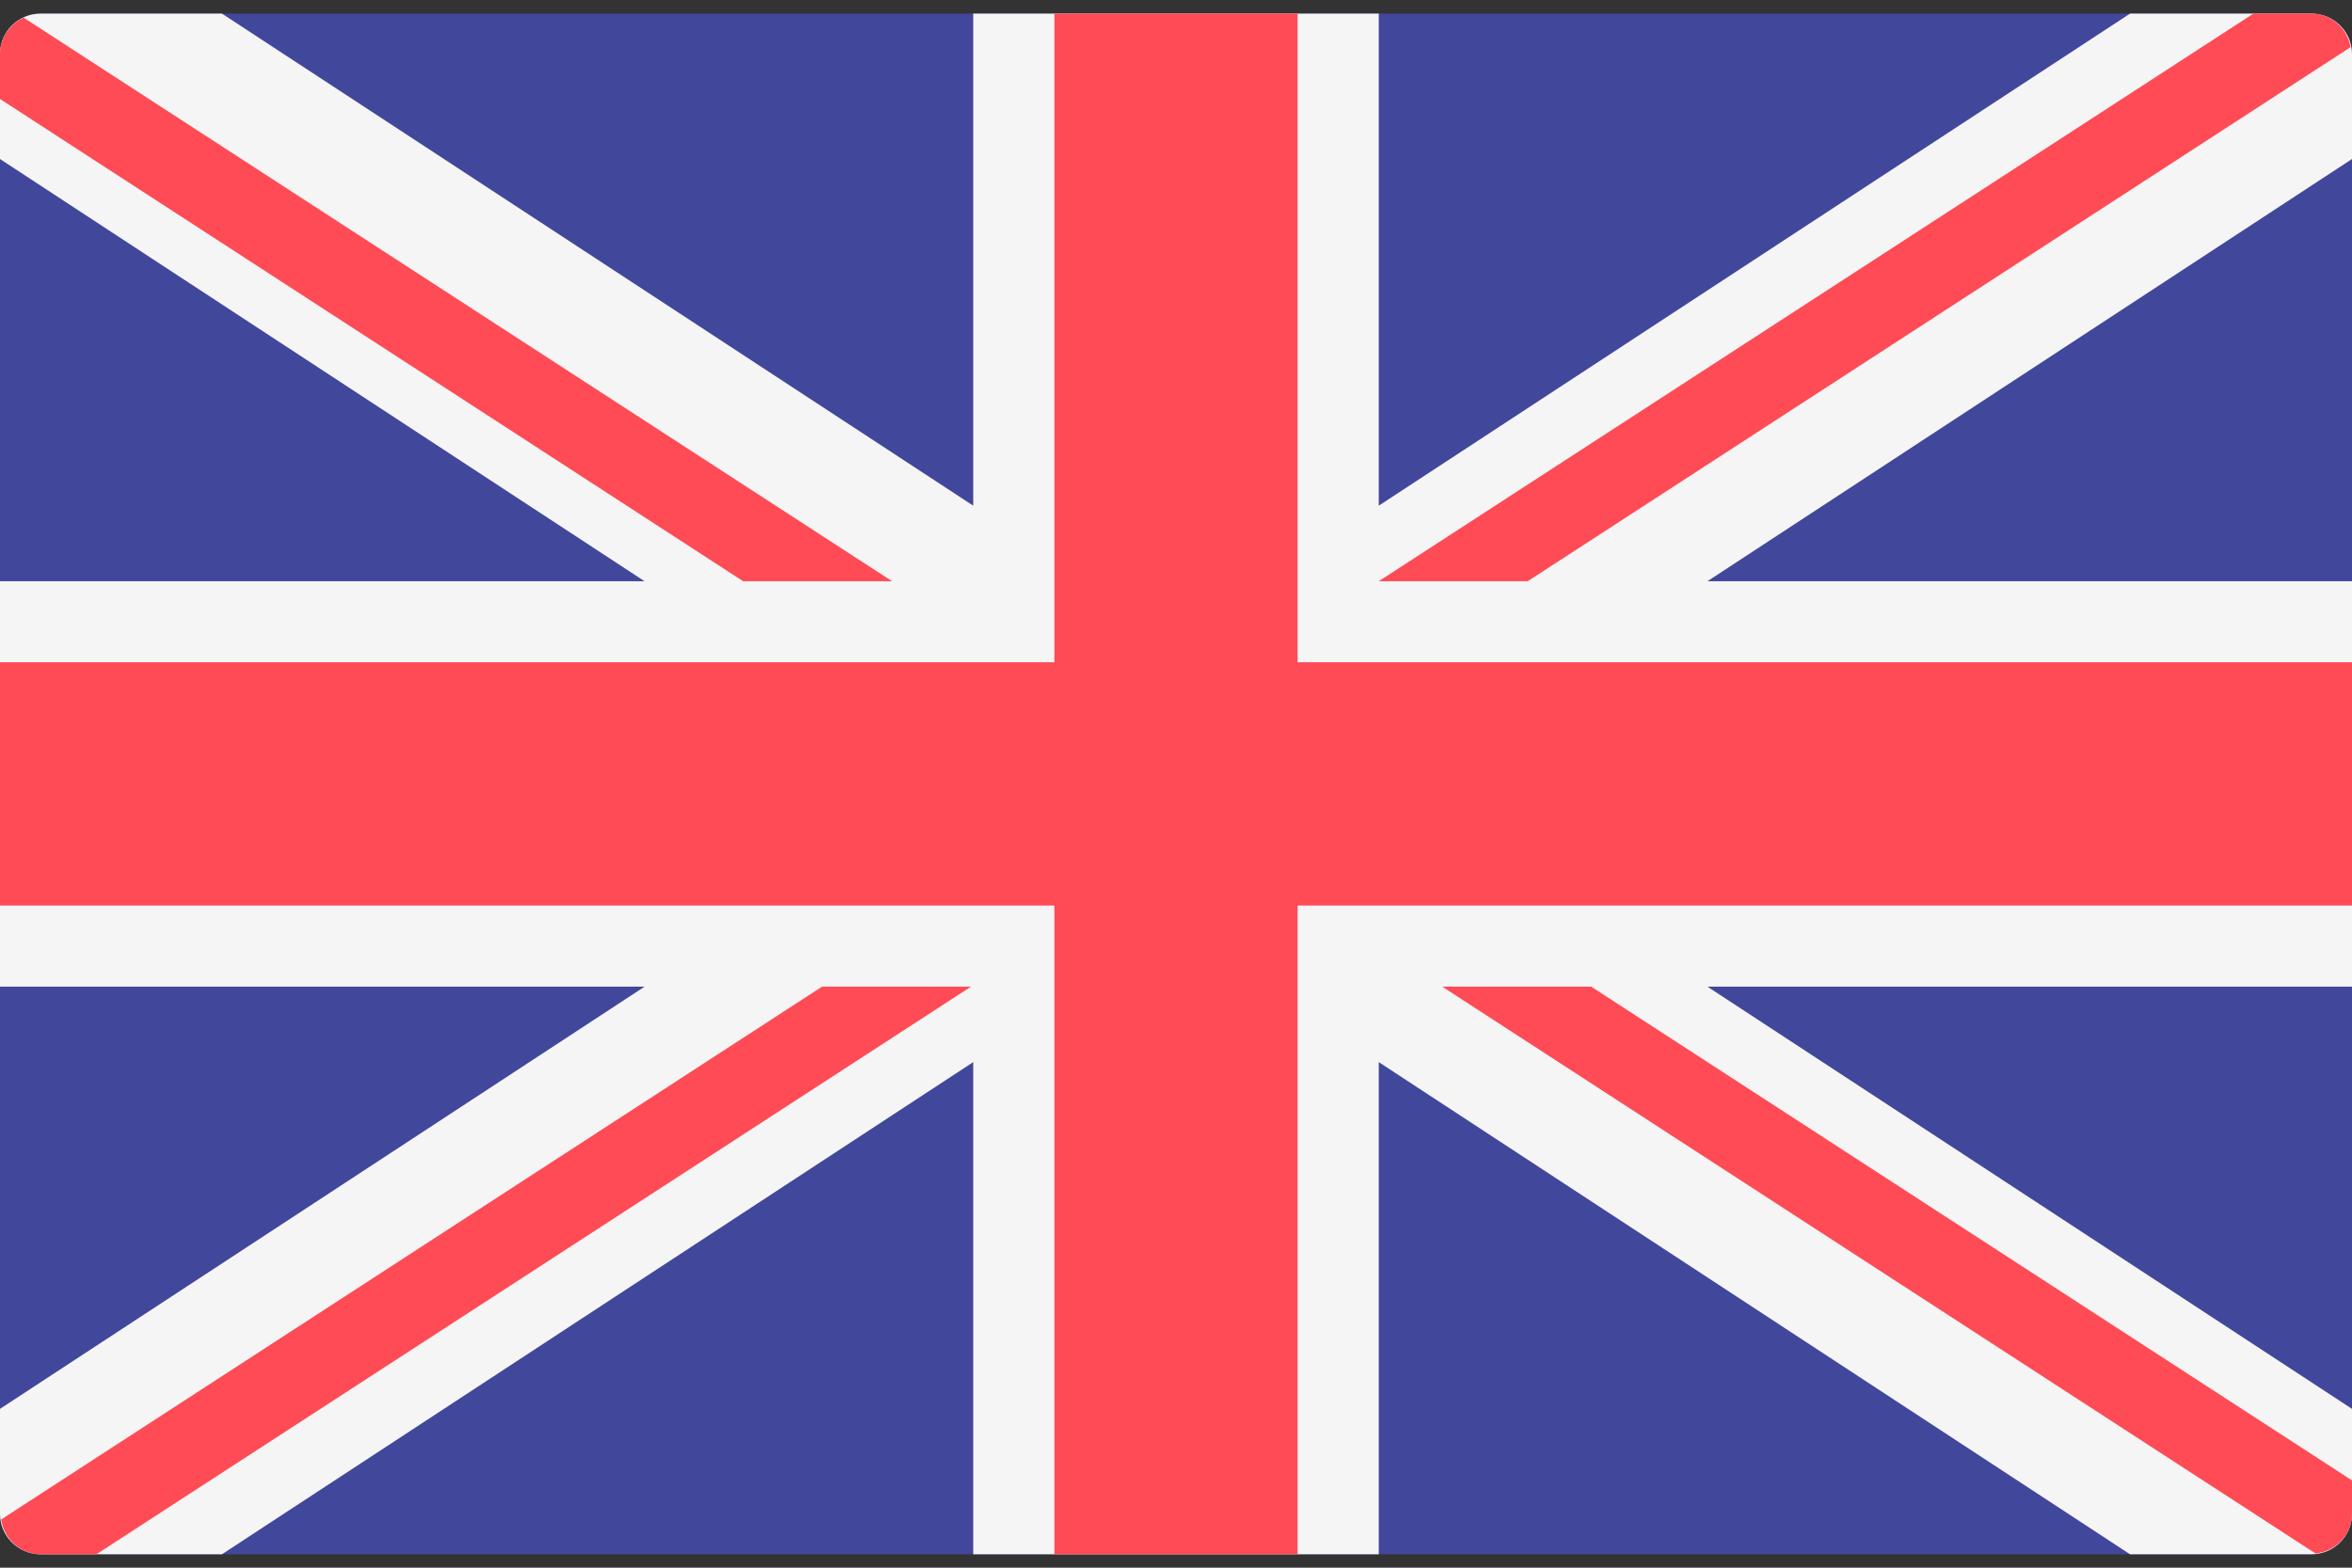
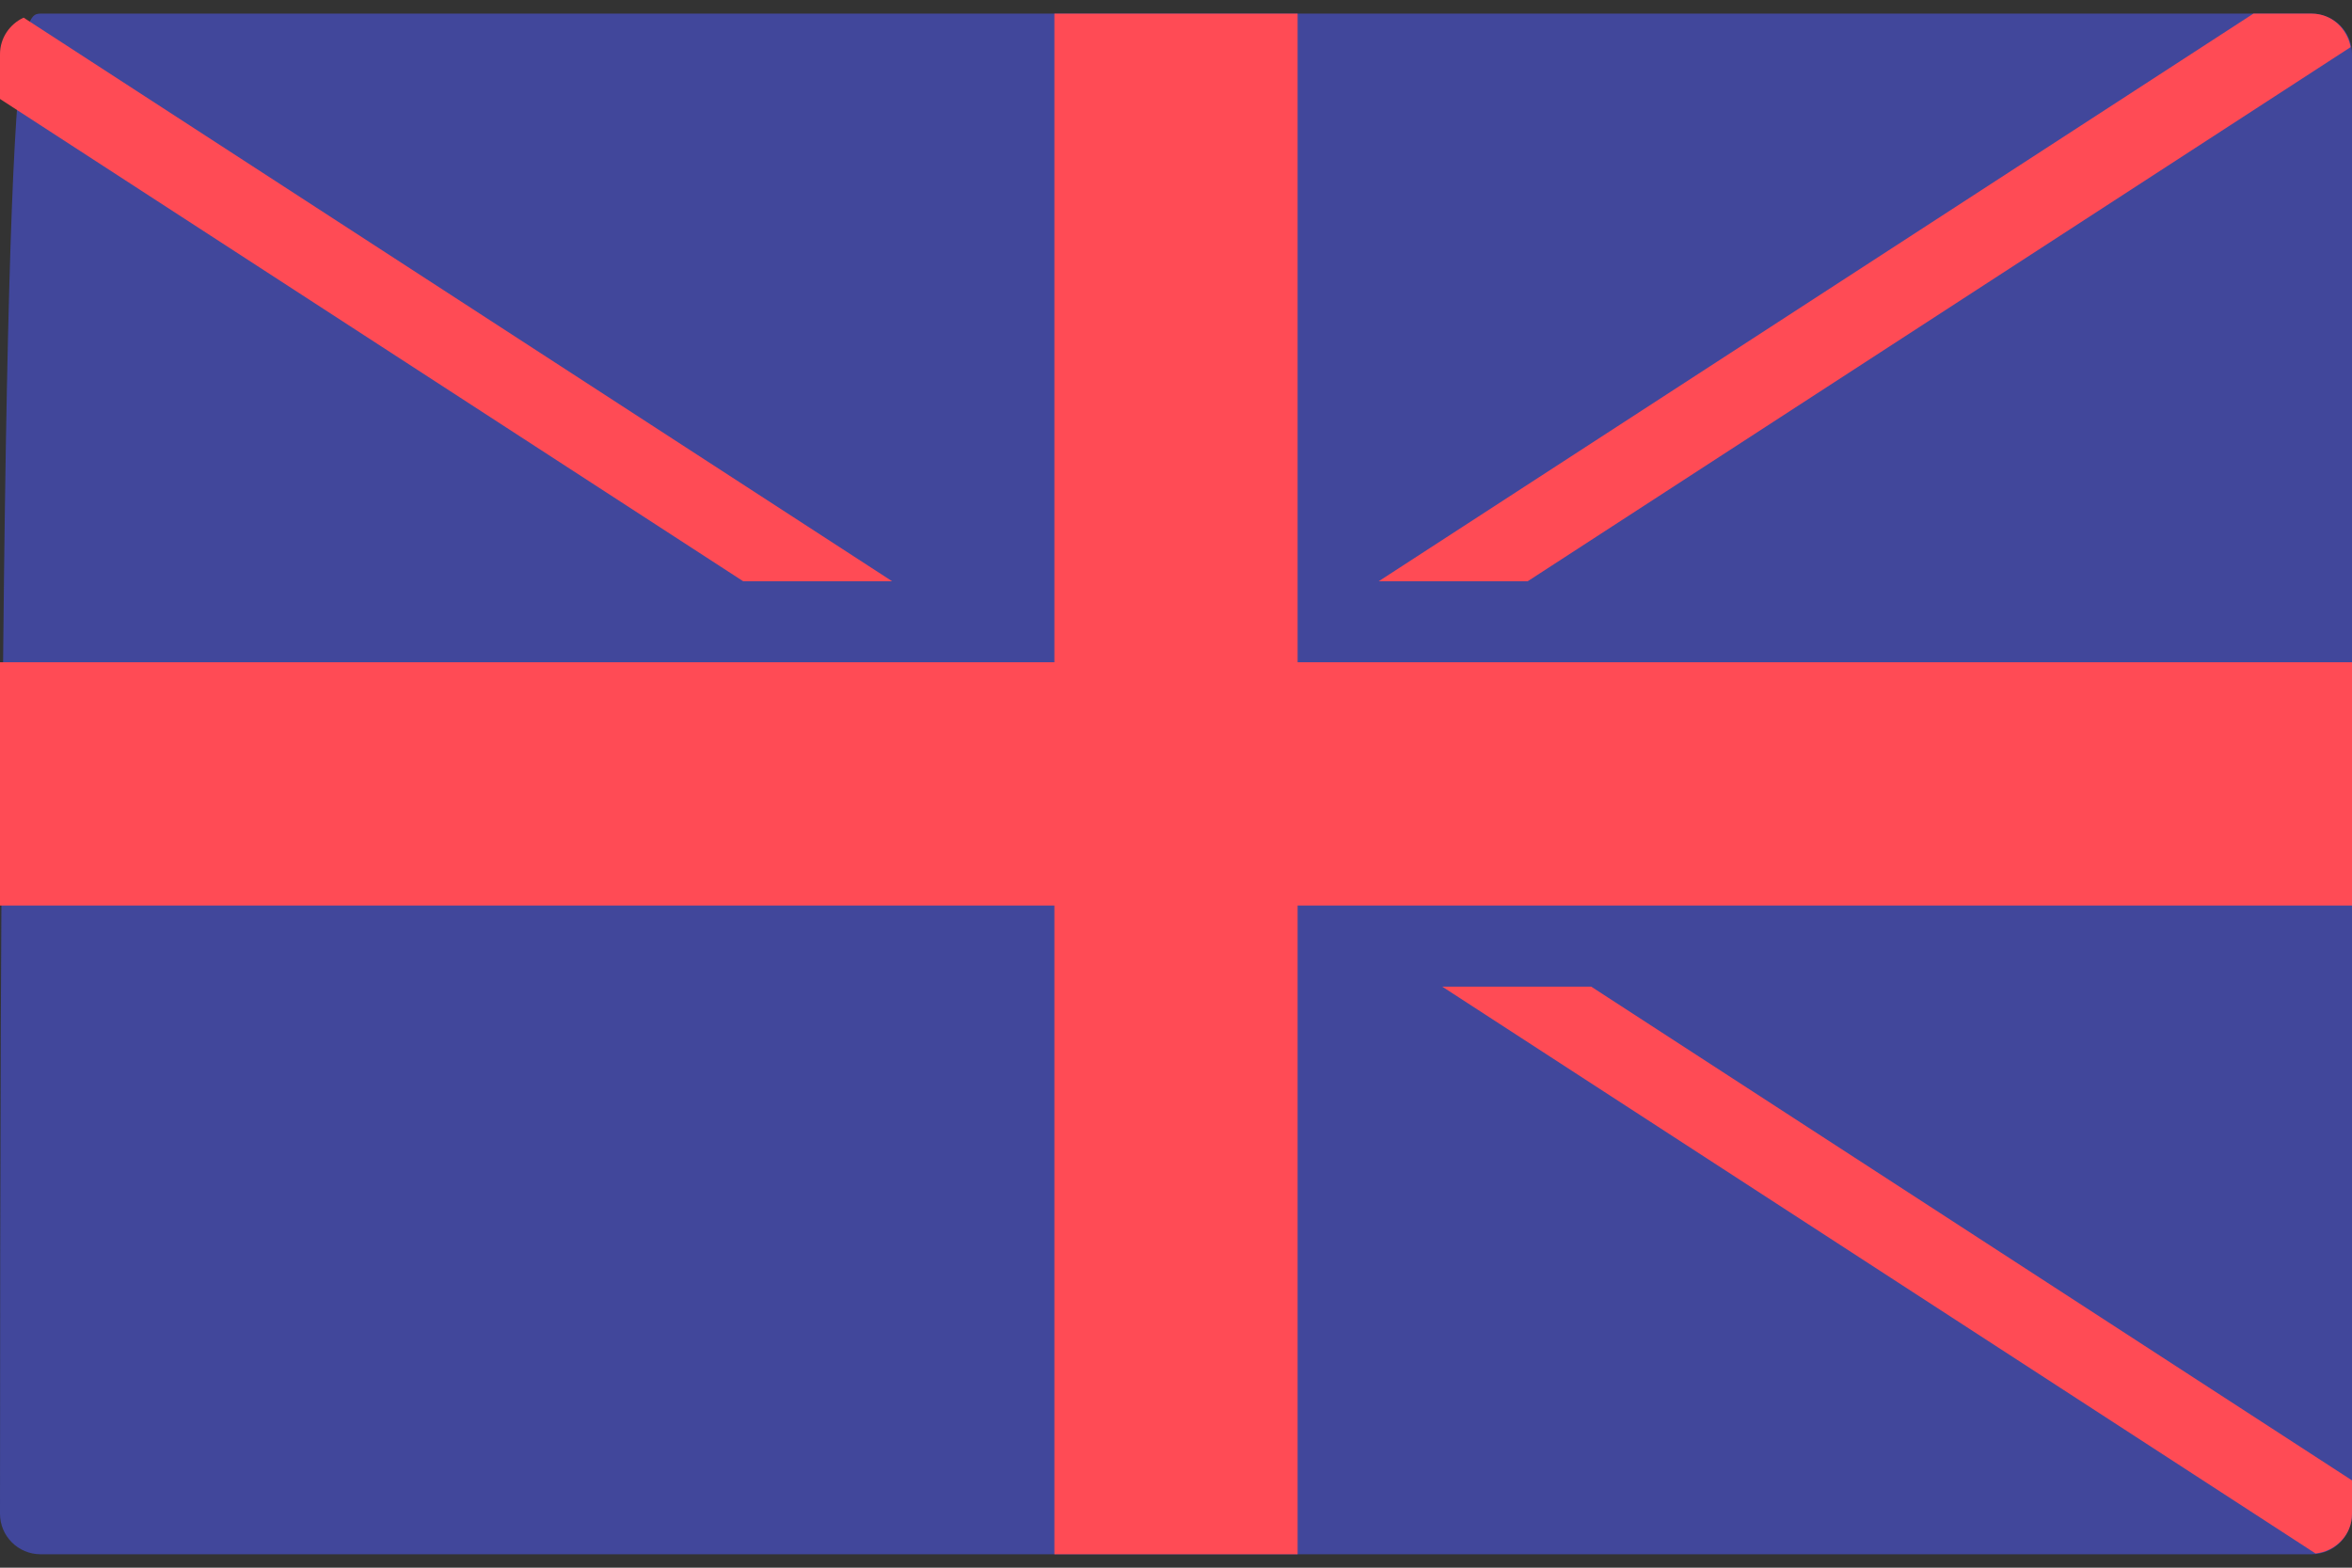
<svg xmlns="http://www.w3.org/2000/svg" width="24" height="16" viewBox="0 0 24 16" fill="none">
  <rect x="0" y="0" width="24" height="16" fill="#333333" stroke="none" />
-   <path d="M23.586 15.863H0.414C0.185 15.863 0 15.678 0 15.449V0.552C0 0.324 0.185 0.139 0.414 0.139H23.586C23.815 0.139 24 0.324 24 0.552V15.449C24 15.678 23.815 15.863 23.586 15.863Z" fill="#41479B" />
-   <path d="M24 0.552C24 0.324 23.815 0.139 23.586 0.139H21.735L14.069 5.161V0.139H9.931V5.161L2.265 0.139H0.414C0.185 0.139 0 0.324 0 0.552V1.623L6.577 5.932H0V10.07H6.577L0 14.379V15.449C0 15.678 0.185 15.863 0.414 15.863H2.265L9.931 10.84V15.863H14.069V10.84L21.735 15.863H23.586C23.815 15.863 24 15.678 24 15.449V14.379L17.423 10.07H24V5.932H17.423L24 1.623V0.552Z" fill="#F5F5F5" />
+   <path d="M23.586 15.863H0.414C0.185 15.863 0 15.678 0 15.449C0 0.324 0.185 0.139 0.414 0.139H23.586C23.815 0.139 24 0.324 24 0.552V15.449C24 15.678 23.815 15.863 23.586 15.863Z" fill="#41479B" />
  <path d="M24 6.759H13.241V0.139H10.759V6.759H0V9.242H10.759V15.863H13.241V9.242H24V6.759Z" fill="#FF4B55" />
-   <path d="M8.388 10.07L0.012 15.508C0.041 15.707 0.206 15.863 0.414 15.863H0.984L9.908 10.07H8.388V10.07Z" fill="#FF4B55" />
  <path d="M16.237 10.07H14.717L23.628 15.855C23.836 15.833 24 15.663 24 15.45V15.109L16.237 10.07Z" fill="#FF4B55" />
  <path d="M0 1.01L7.583 5.932H9.103L0.241 0.18C0.1 0.245 0 0.387 0 0.553V1.01Z" fill="#FF4B55" />
  <path d="M15.589 5.932L23.986 0.481C23.951 0.288 23.79 0.139 23.587 0.139H22.994L14.069 5.932H15.589Z" fill="#FF4B55" />
</svg>